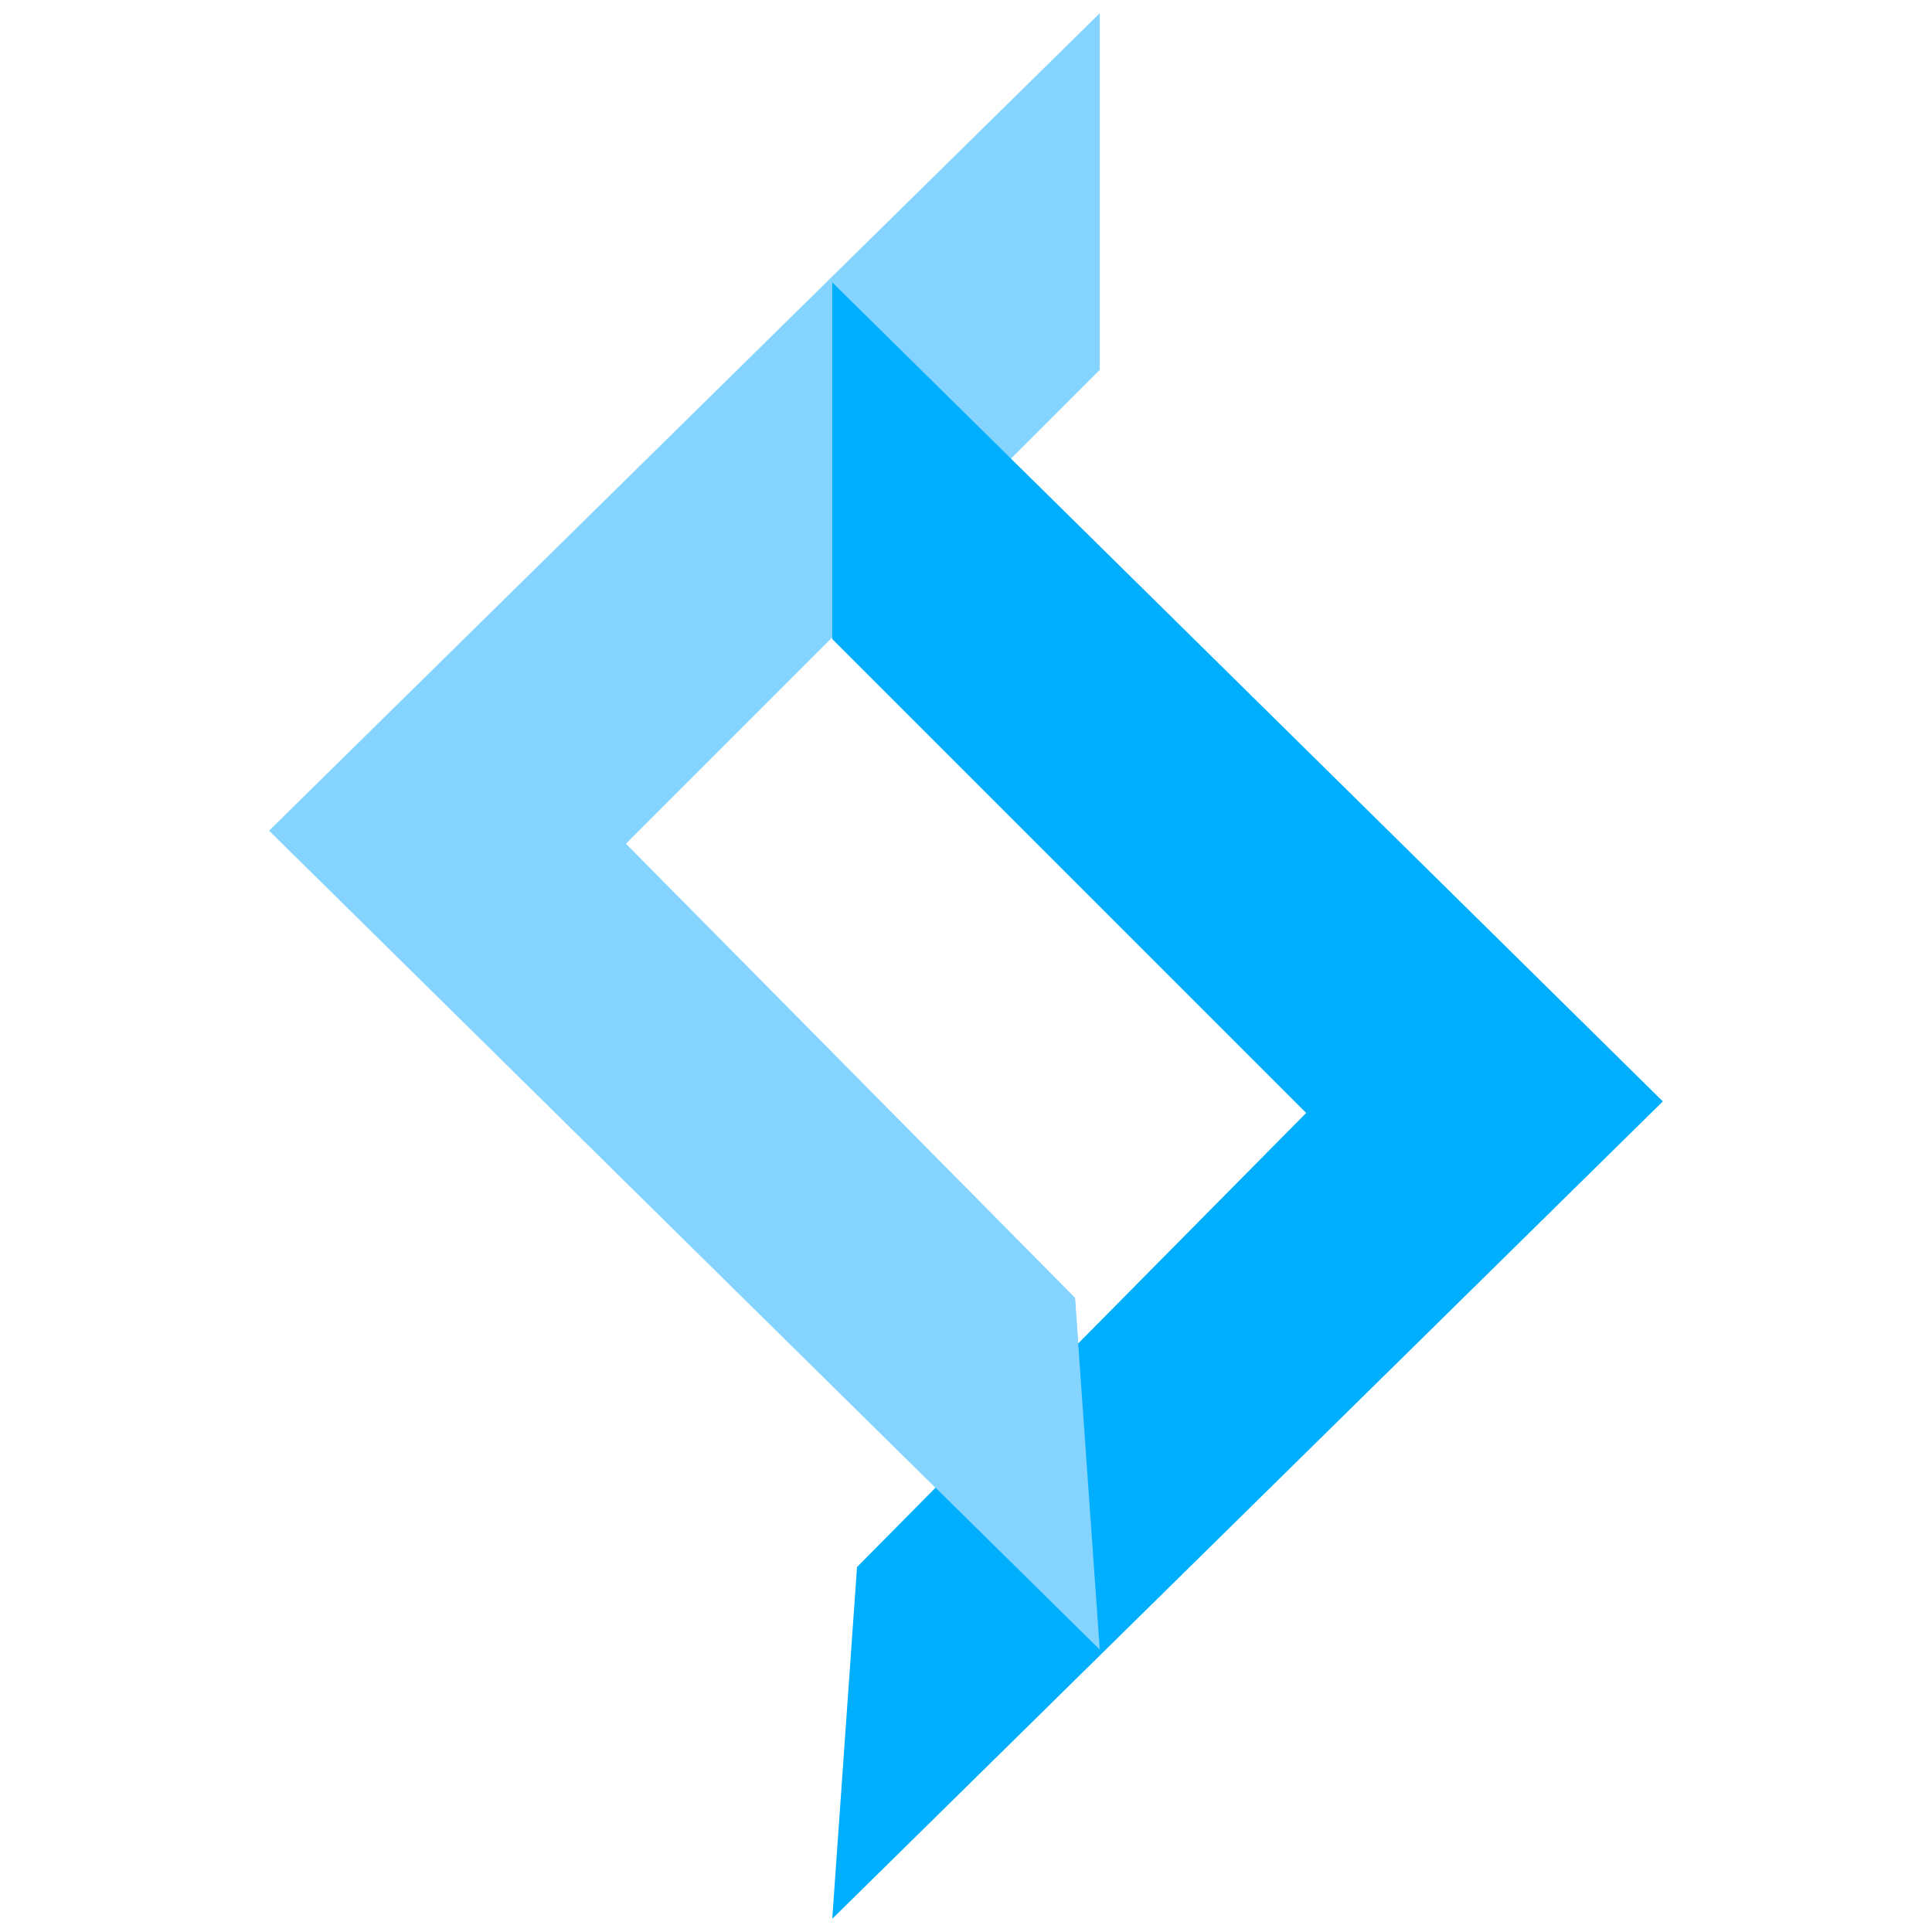
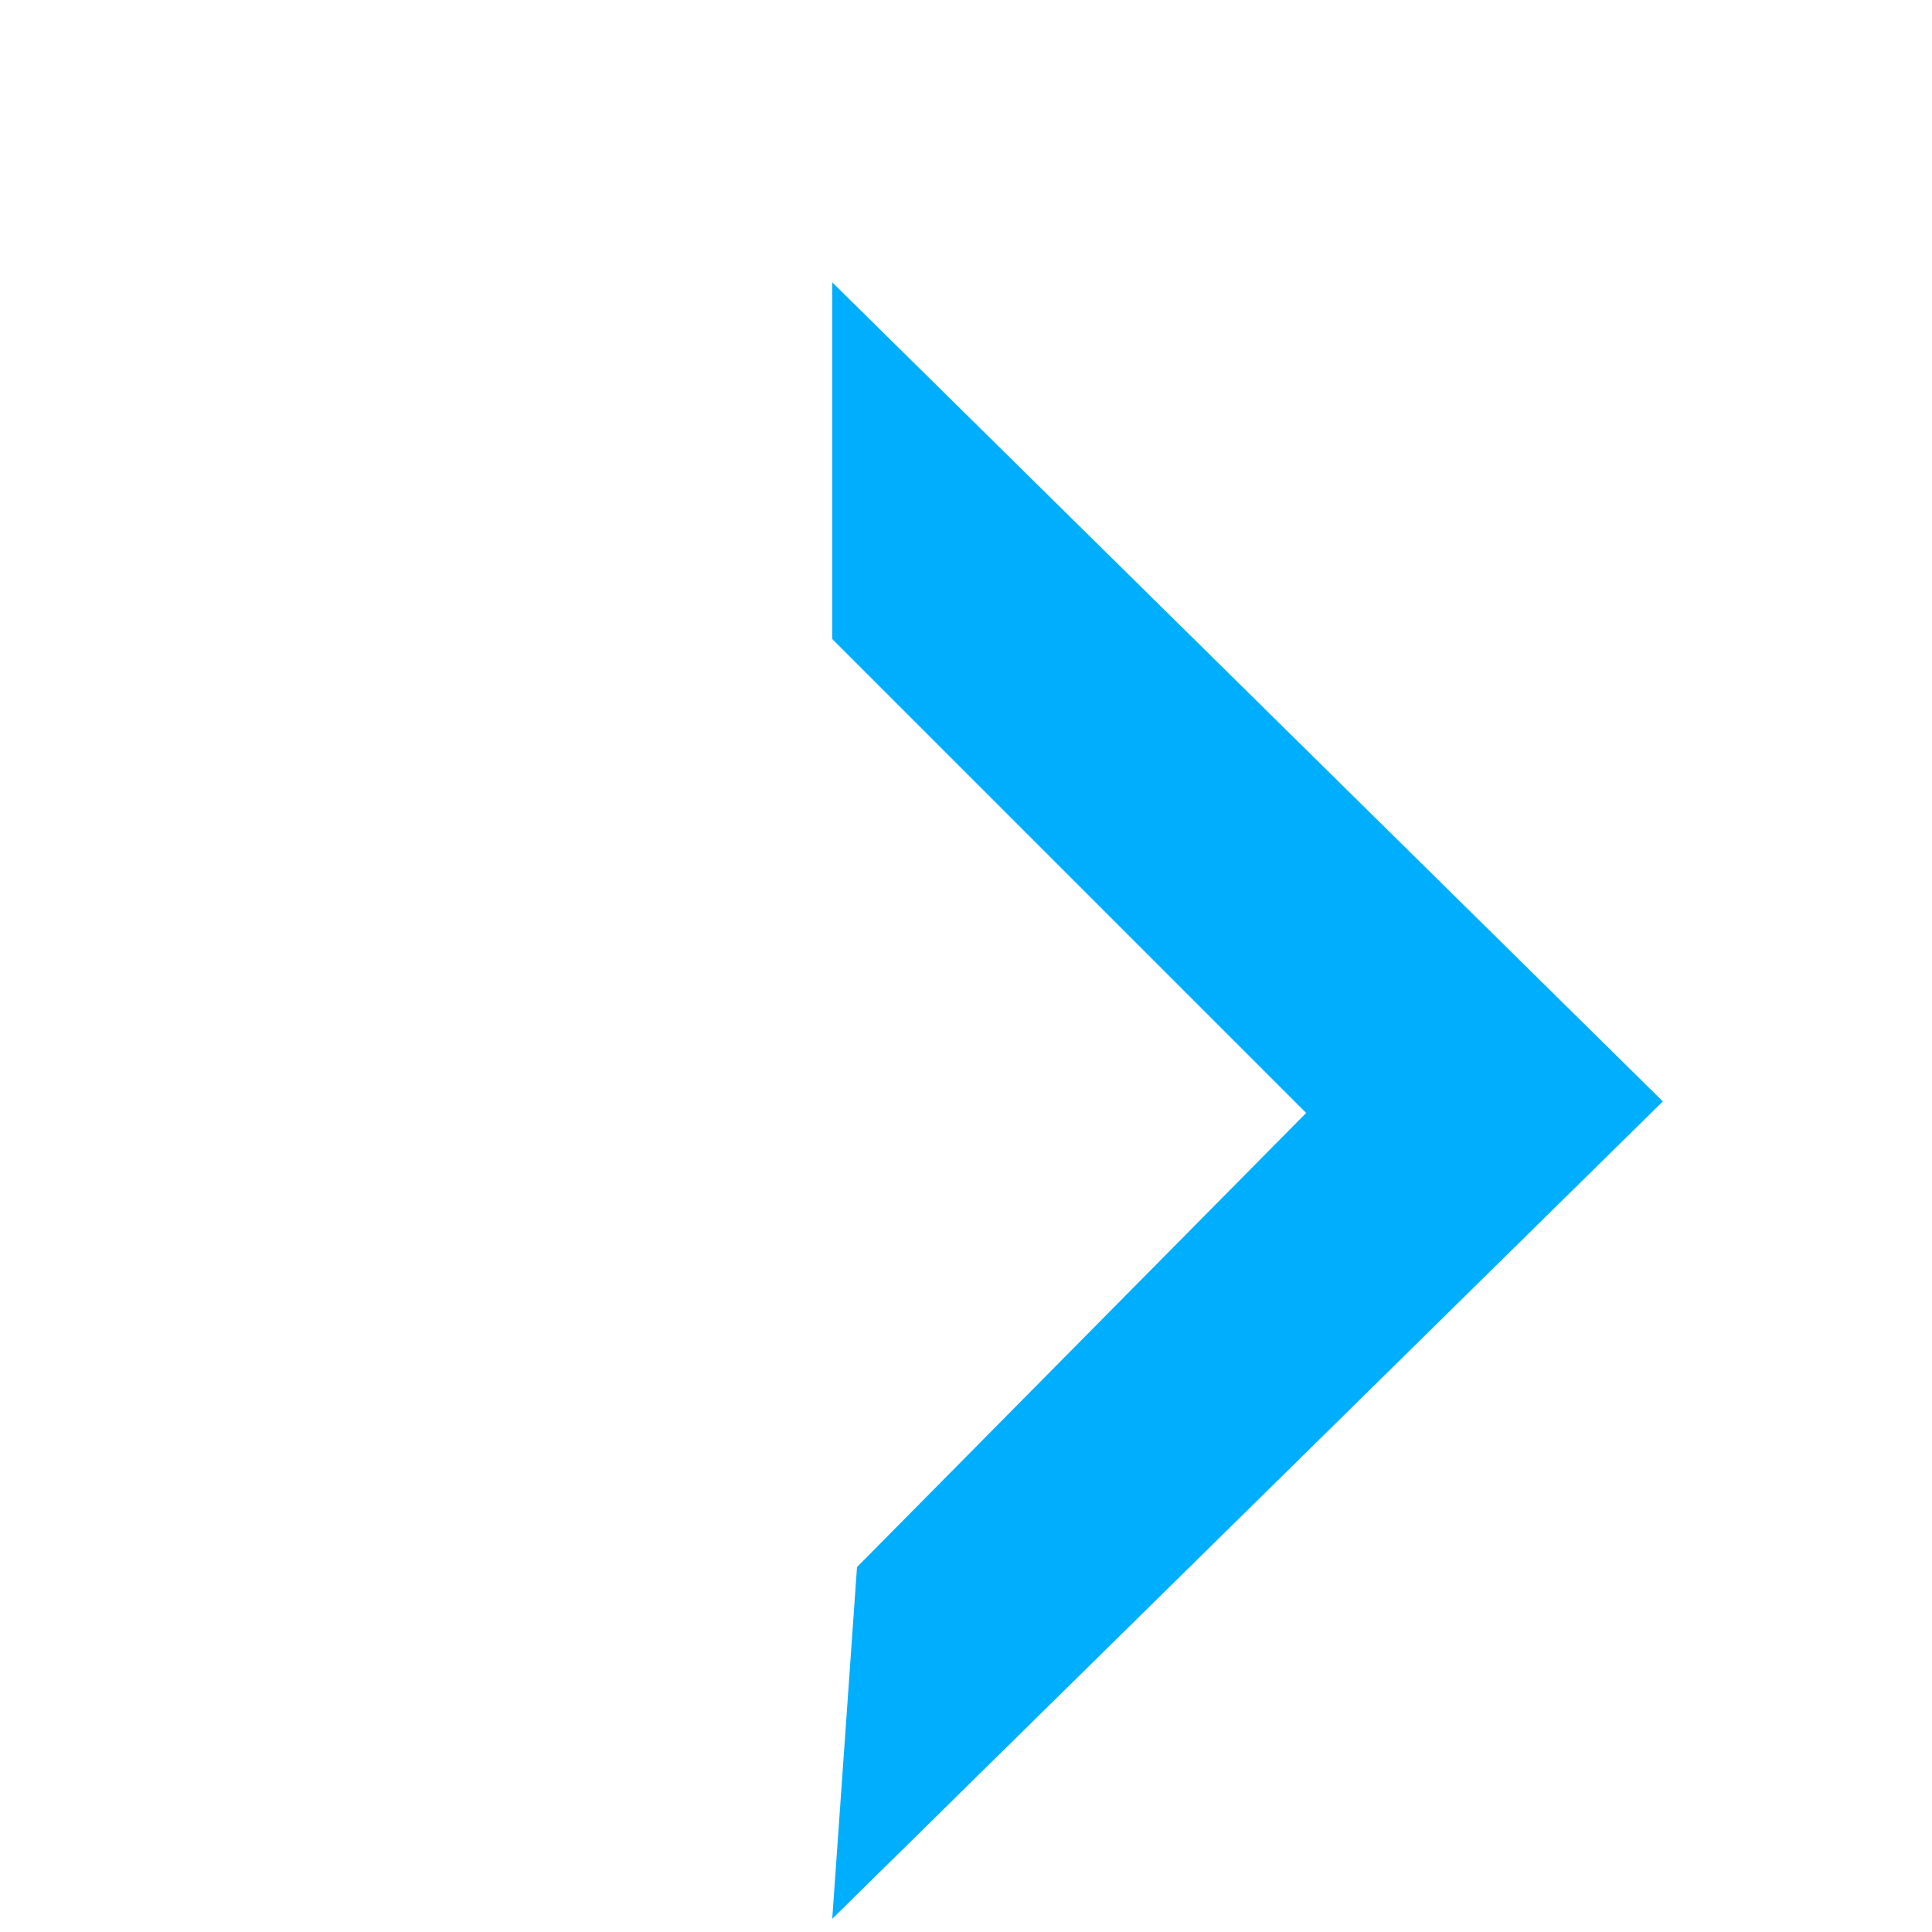
<svg xmlns="http://www.w3.org/2000/svg" version="1.1" id="katman_1" x="0px" y="0px" viewBox="0 0 117 117" style="enable-background:new 0 0 117 117;" xml:space="preserve">
  <style type="text/css">
	.st0{fill:#85D4FF;}
	.st1{fill:#00AEFE;}
</style>
  <g>
-     <polygon class="st0" points="66.6,0.8 66.6,22.4 37.9,51.1 65.1,78.6 66.6,99.9 16.3,50.3  " />
    <polygon class="st1" points="50.4,17.1 50.4,38.7 79.1,67.4 51.9,94.9 50.4,116.2 100.7,66.7  " />
-     <polygon class="st0" points="37.9,51.1 65.1,78.6 66.6,99.9 16.3,50.3  " />
  </g>
</svg>